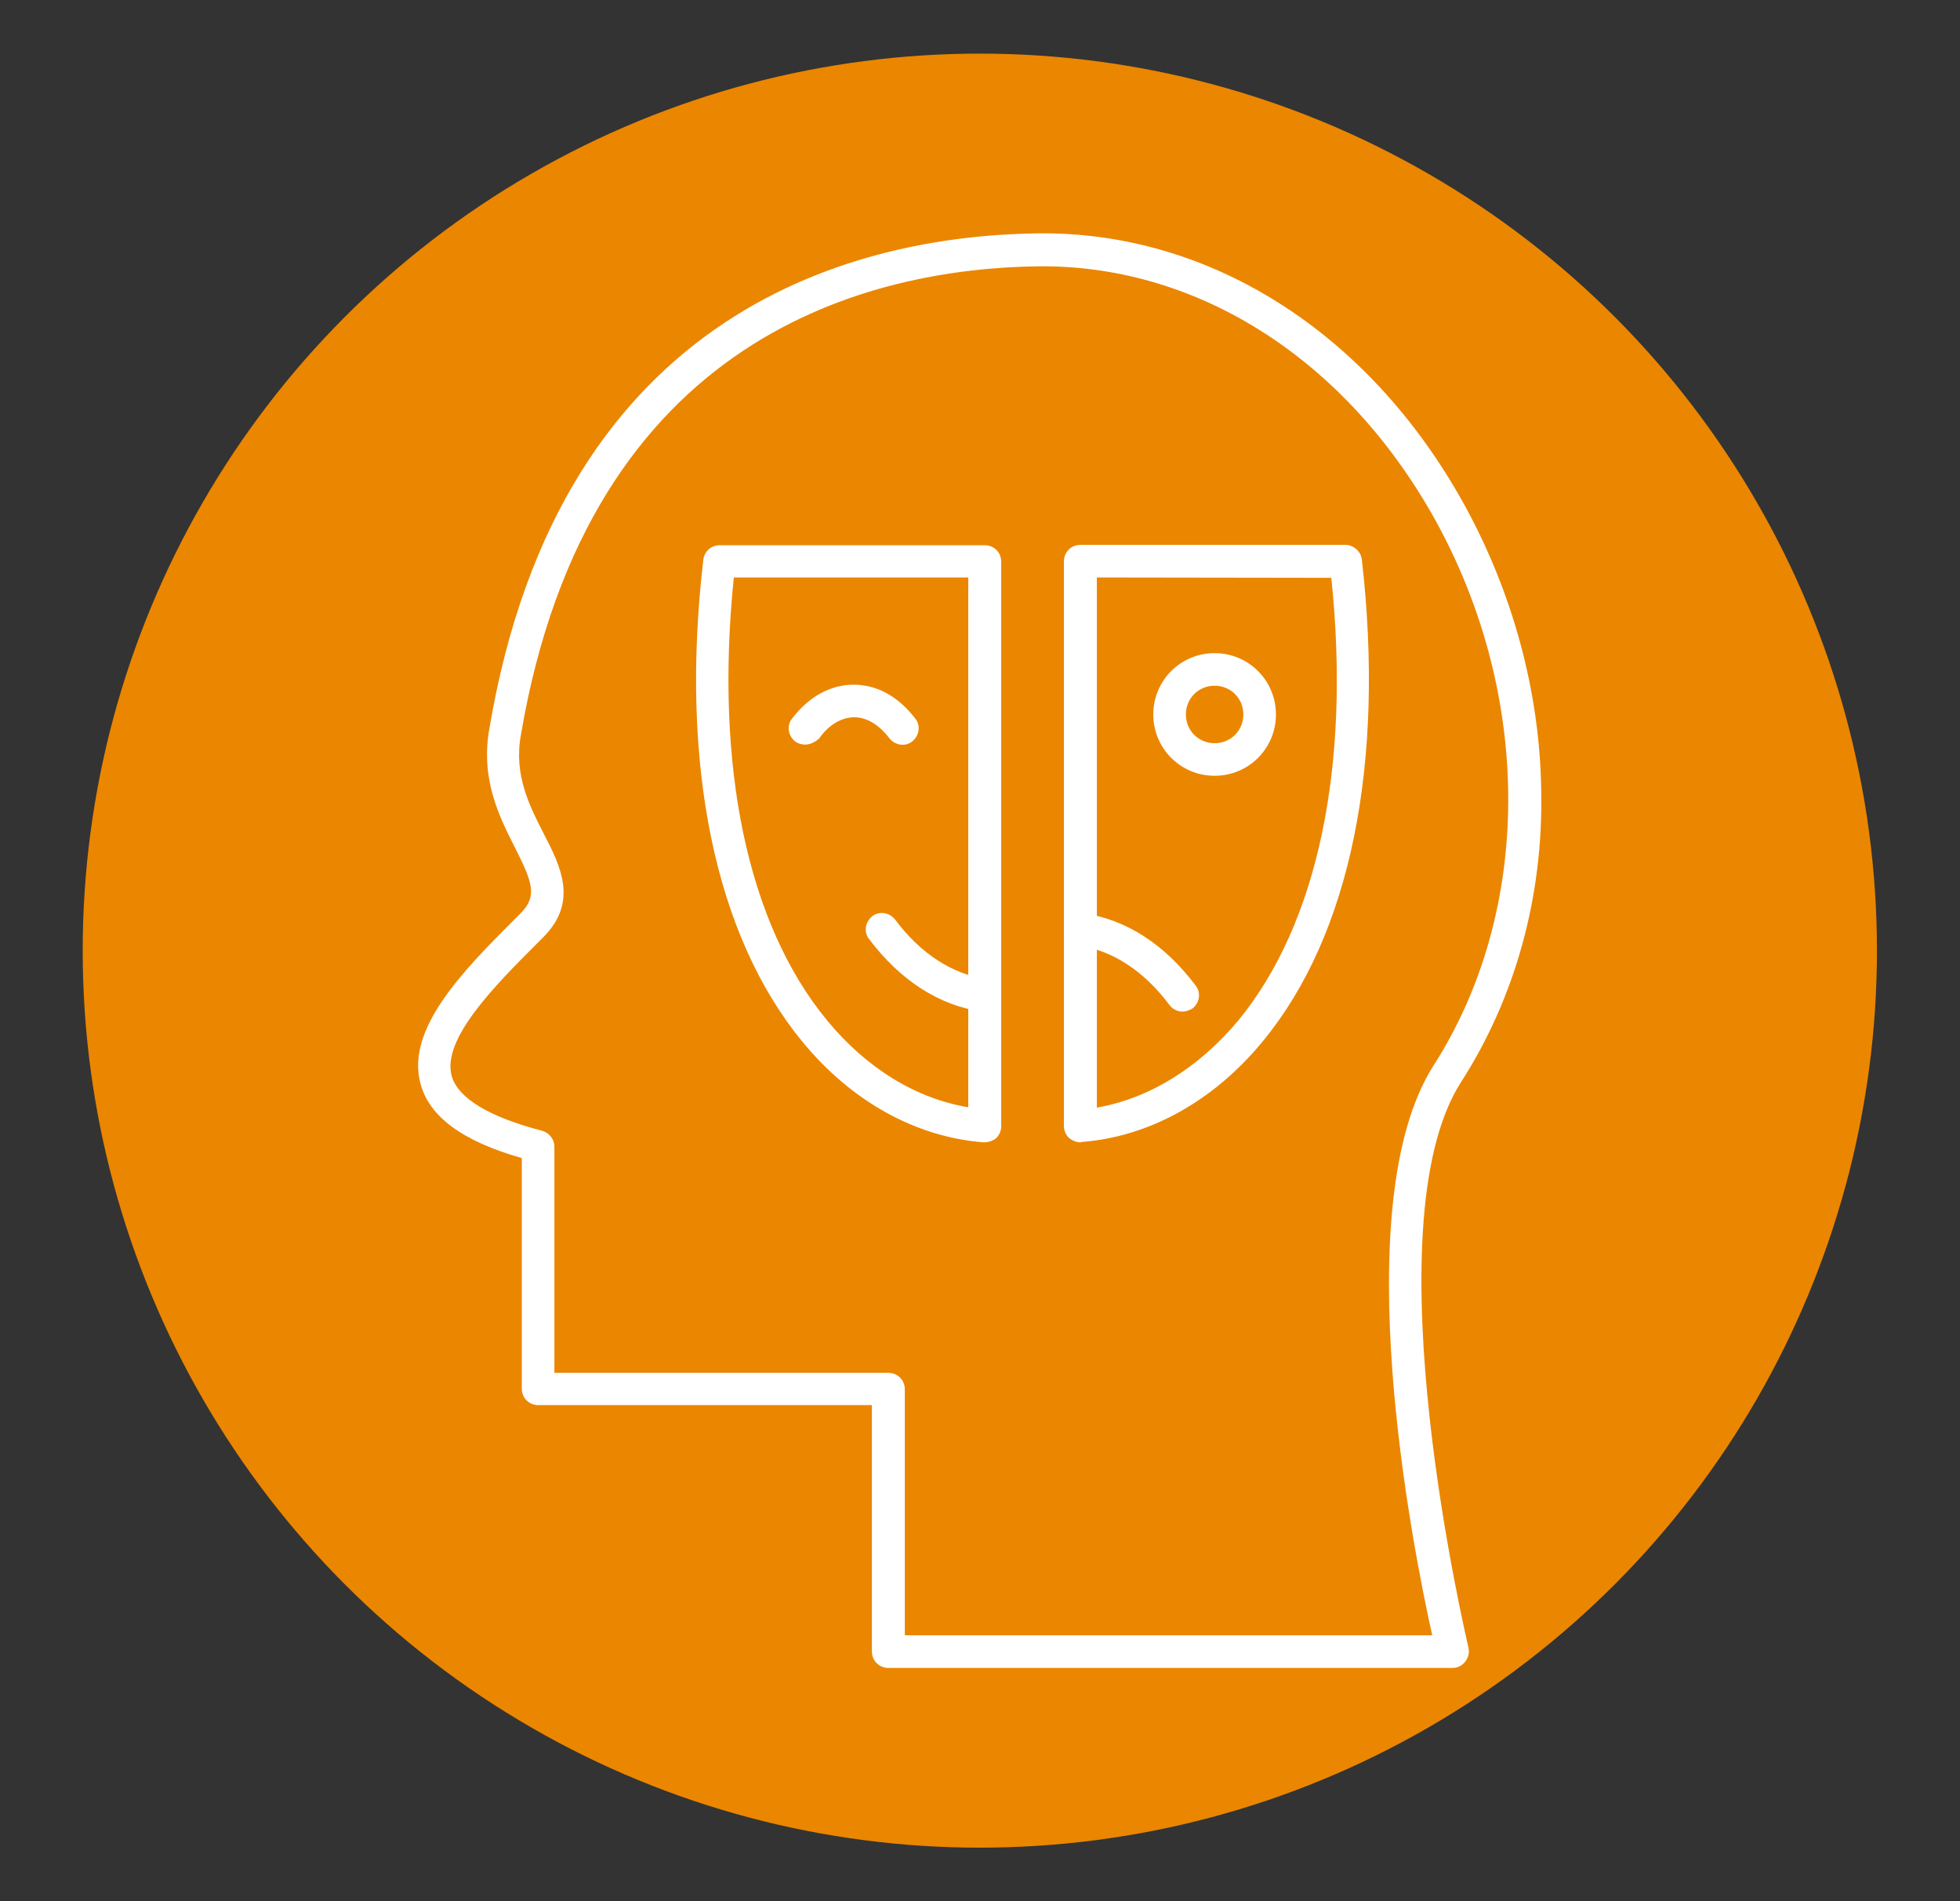
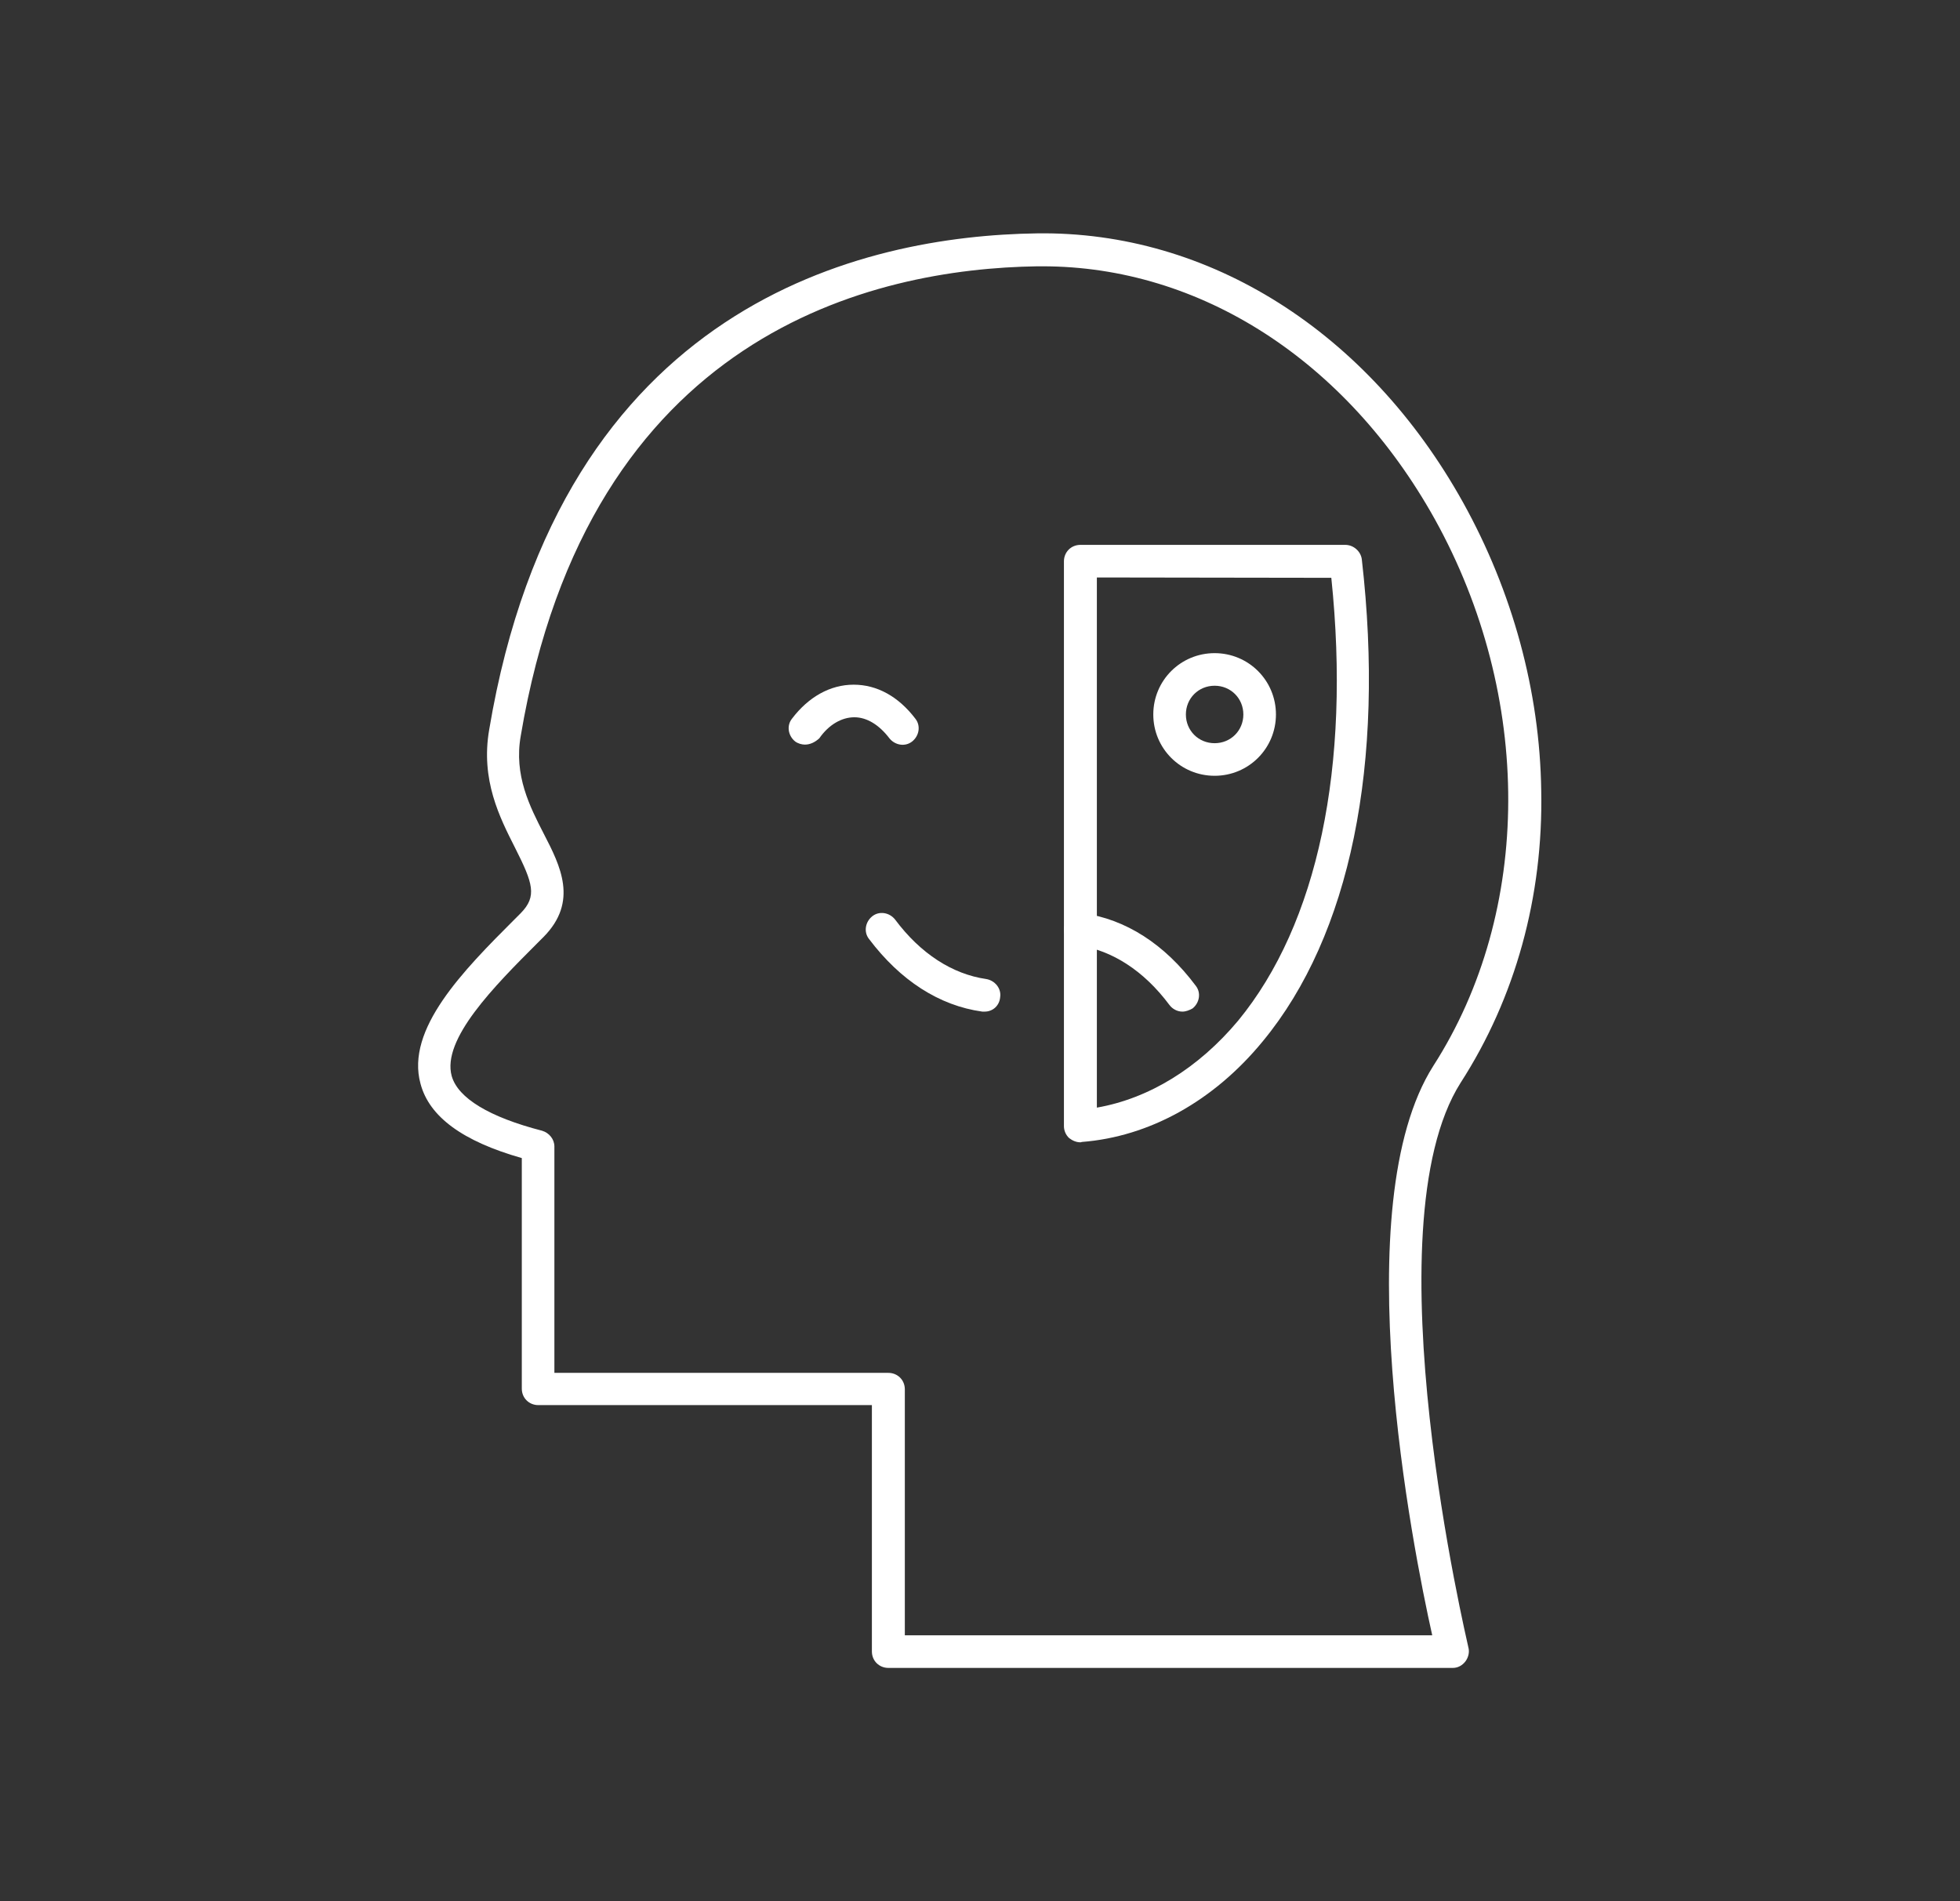
<svg xmlns="http://www.w3.org/2000/svg" version="1.1" id="Mental_Health_Outline" x="0px" y="0px" viewBox="0 0 559.3 542.6" style="enable-background:new 0 0 559.3 542.6;" xml:space="preserve">
  <rect x="0" y="0" width="559.3" height="542.6" fill="#333333" stroke="none" />
  <style type="text/css">
	.st0{fill:#EB8600;}
	.st1{fill:#FFFFFF;}
</style>
  <g>
    <g>
-       <circle class="st0" cx="279.6" cy="271.3" r="256" />
-     </g>
+       </g>
    <g>
      <g>
-         <path class="st1" d="M414.6,476H253.5c-2.6,0-4.7-2-4.7-4.7V401h-95.2c-2.6,0-4.7-2-4.7-4.7v-65.8c-16.9-4.8-26.4-11.8-28.9-21.2     c-4.3-15.6,12.2-32.3,26.8-46.9l1.8-1.8c4.7-4.8,3.5-8.5-1.6-18.6c-4.4-8.7-9.9-19.4-7.4-33.8C160,86.6,246.4,67.3,295.9,66.6     c49.1-0.7,94.5,28.1,121.6,76.8c14.1,25.4,21.9,53.9,22.3,82.2c0.6,30.3-7.4,59.2-23,83.4c-26.3,41.5,2,159.9,2.2,161.1     c0.4,1.4,0,2.9-0.8,4C417.3,475.3,416,476,414.6,476L414.6,476z M258.2,466.7h150.5c-5.6-25-24.9-122.8,0.3-162.5     c28.4-44.2,28.5-105.5,0.4-156.1C384.2,102.9,342.5,76,297.5,76c-0.5,0-1,0-1.5,0C249.3,76.7,168,94.9,148.6,210     c-2,11.3,2.6,20.2,6.6,28c4.7,9.1,9.9,19.3-0.1,29.4l-1.8,1.8c-12.2,12.2-27.3,27.4-24.4,37.9c1.8,6.3,10.7,11.7,25.8,15.6     c2,0.6,3.5,2.4,3.5,4.5v64.6h95.3c2.6,0,4.7,2,4.7,4.7V466.7z" />
+         <path class="st1" d="M414.6,476H253.5c-2.6,0-4.7-2-4.7-4.7V401h-95.2c-2.6,0-4.7-2-4.7-4.7v-65.8c-16.9-4.8-26.4-11.8-28.9-21.2     c-4.3-15.6,12.2-32.3,26.8-46.9l1.8-1.8c4.7-4.8,3.5-8.5-1.6-18.6c-4.4-8.7-9.9-19.4-7.4-33.8C160,86.6,246.4,67.3,295.9,66.6     c49.1-0.7,94.5,28.1,121.6,76.8c14.1,25.4,21.9,53.9,22.3,82.2c0.6,30.3-7.4,59.2-23,83.4c-26.3,41.5,2,159.9,2.2,161.1     c0.4,1.4,0,2.9-0.8,4C417.3,475.3,416,476,414.6,476L414.6,476M258.2,466.7h150.5c-5.6-25-24.9-122.8,0.3-162.5     c28.4-44.2,28.5-105.5,0.4-156.1C384.2,102.9,342.5,76,297.5,76c-0.5,0-1,0-1.5,0C249.3,76.7,168,94.9,148.6,210     c-2,11.3,2.6,20.2,6.6,28c4.7,9.1,9.9,19.3-0.1,29.4l-1.8,1.8c-12.2,12.2-27.3,27.4-24.4,37.9c1.8,6.3,10.7,11.7,25.8,15.6     c2,0.6,3.5,2.4,3.5,4.5v64.6h95.3c2.6,0,4.7,2,4.7,4.7V466.7z" />
      </g>
      <g>
        <g>
          <path class="st1" d="M308.3,326c-1.2,0-2.3-0.5-3.2-1.2c-0.9-0.8-1.5-2.1-1.5-3.4V160.2c0-2.6,2-4.7,4.7-4.7h75.6      c2.3,0,4.4,1.8,4.7,4.1c6.7,58.4-3.3,107.3-28.2,137.5c-14,17.1-32.4,27.3-51.7,28.8C308.5,326,308.4,326,308.3,326L308.3,326z       M313,164.8v151.3c14.9-2.6,29-11.3,40.3-24.8c22.7-27.6,32.2-72.5,26.6-126.4L313,164.8L313,164.8z" />
        </g>
        <g>
-           <path class="st1" d="M281,326c-0.1,0-0.3,0-0.4,0c-19.3-1.5-37.7-11.7-51.7-28.8c-24.9-30.3-35-79.2-28.2-137.5      c0.3-2.3,2.2-4.1,4.7-4.1H281c2.6,0,4.7,2,4.7,4.7v161.2c0,1.3-0.6,2.5-1.5,3.4C283.2,325.6,282.1,326,281,326L281,326z       M209.4,164.8c-5.5,54,3.9,98.8,26.6,126.4c11.2,13.6,25.3,22.3,40.3,24.8V164.8L209.4,164.8z" />
-         </g>
+           </g>
      </g>
      <g>
        <path class="st1" d="M337.4,288.7c-1.4,0-2.8-0.7-3.7-1.9c-7.3-9.8-16.4-15.6-26-17c-2.5-0.4-4.4-2.7-4-5.2s2.7-4.3,5.2-4     c12.3,1.7,23.4,8.8,32.3,20.7c1.6,2,1.1,4.9-0.9,6.5C339.4,288.3,338.4,288.7,337.4,288.7L337.4,288.7z" />
      </g>
      <g>
        <path class="st1" d="M281,288.7c-0.2,0-0.5,0-0.7,0C268,287,256.9,279.8,248,268c-1.6-2-1.1-4.9,0.9-6.5c2-1.6,4.9-1.1,6.5,0.9     c7.3,9.8,16.4,15.6,26,17c2.5,0.4,4.4,2.7,4,5.2C285.2,287,283.3,288.7,281,288.7L281,288.7z" />
      </g>
      <g>
        <g>
          <path class="st1" d="M229.7,212.5c-0.9,0-2-0.3-2.8-0.9c-2-1.6-2.5-4.5-0.9-6.5c4.7-6.2,10.9-9.7,17.6-9.7      c6.7,0,12.8,3.4,17.6,9.7c1.6,2,1.1,4.9-0.9,6.5c-2,1.6-4.9,1.1-6.5-0.9c-2.9-3.8-6.4-6-10-6s-7.3,2.1-10,6      C232.6,211.8,231.2,212.5,229.7,212.5L229.7,212.5z" />
        </g>
        <g>
          <path class="st1" d="M346.6,221.4c-9.7,0-17.5-7.8-17.5-17.5c0-9.7,7.8-17.5,17.5-17.5c9.7,0,17.5,7.8,17.5,17.5      C364.1,213.6,356.3,221.4,346.6,221.4z M346.6,195.7c-4.6,0-8.2,3.6-8.2,8.2s3.6,8.2,8.2,8.2c4.6,0,8.2-3.6,8.2-8.2      S351.2,195.7,346.6,195.7z" />
        </g>
      </g>
    </g>
  </g>
</svg>